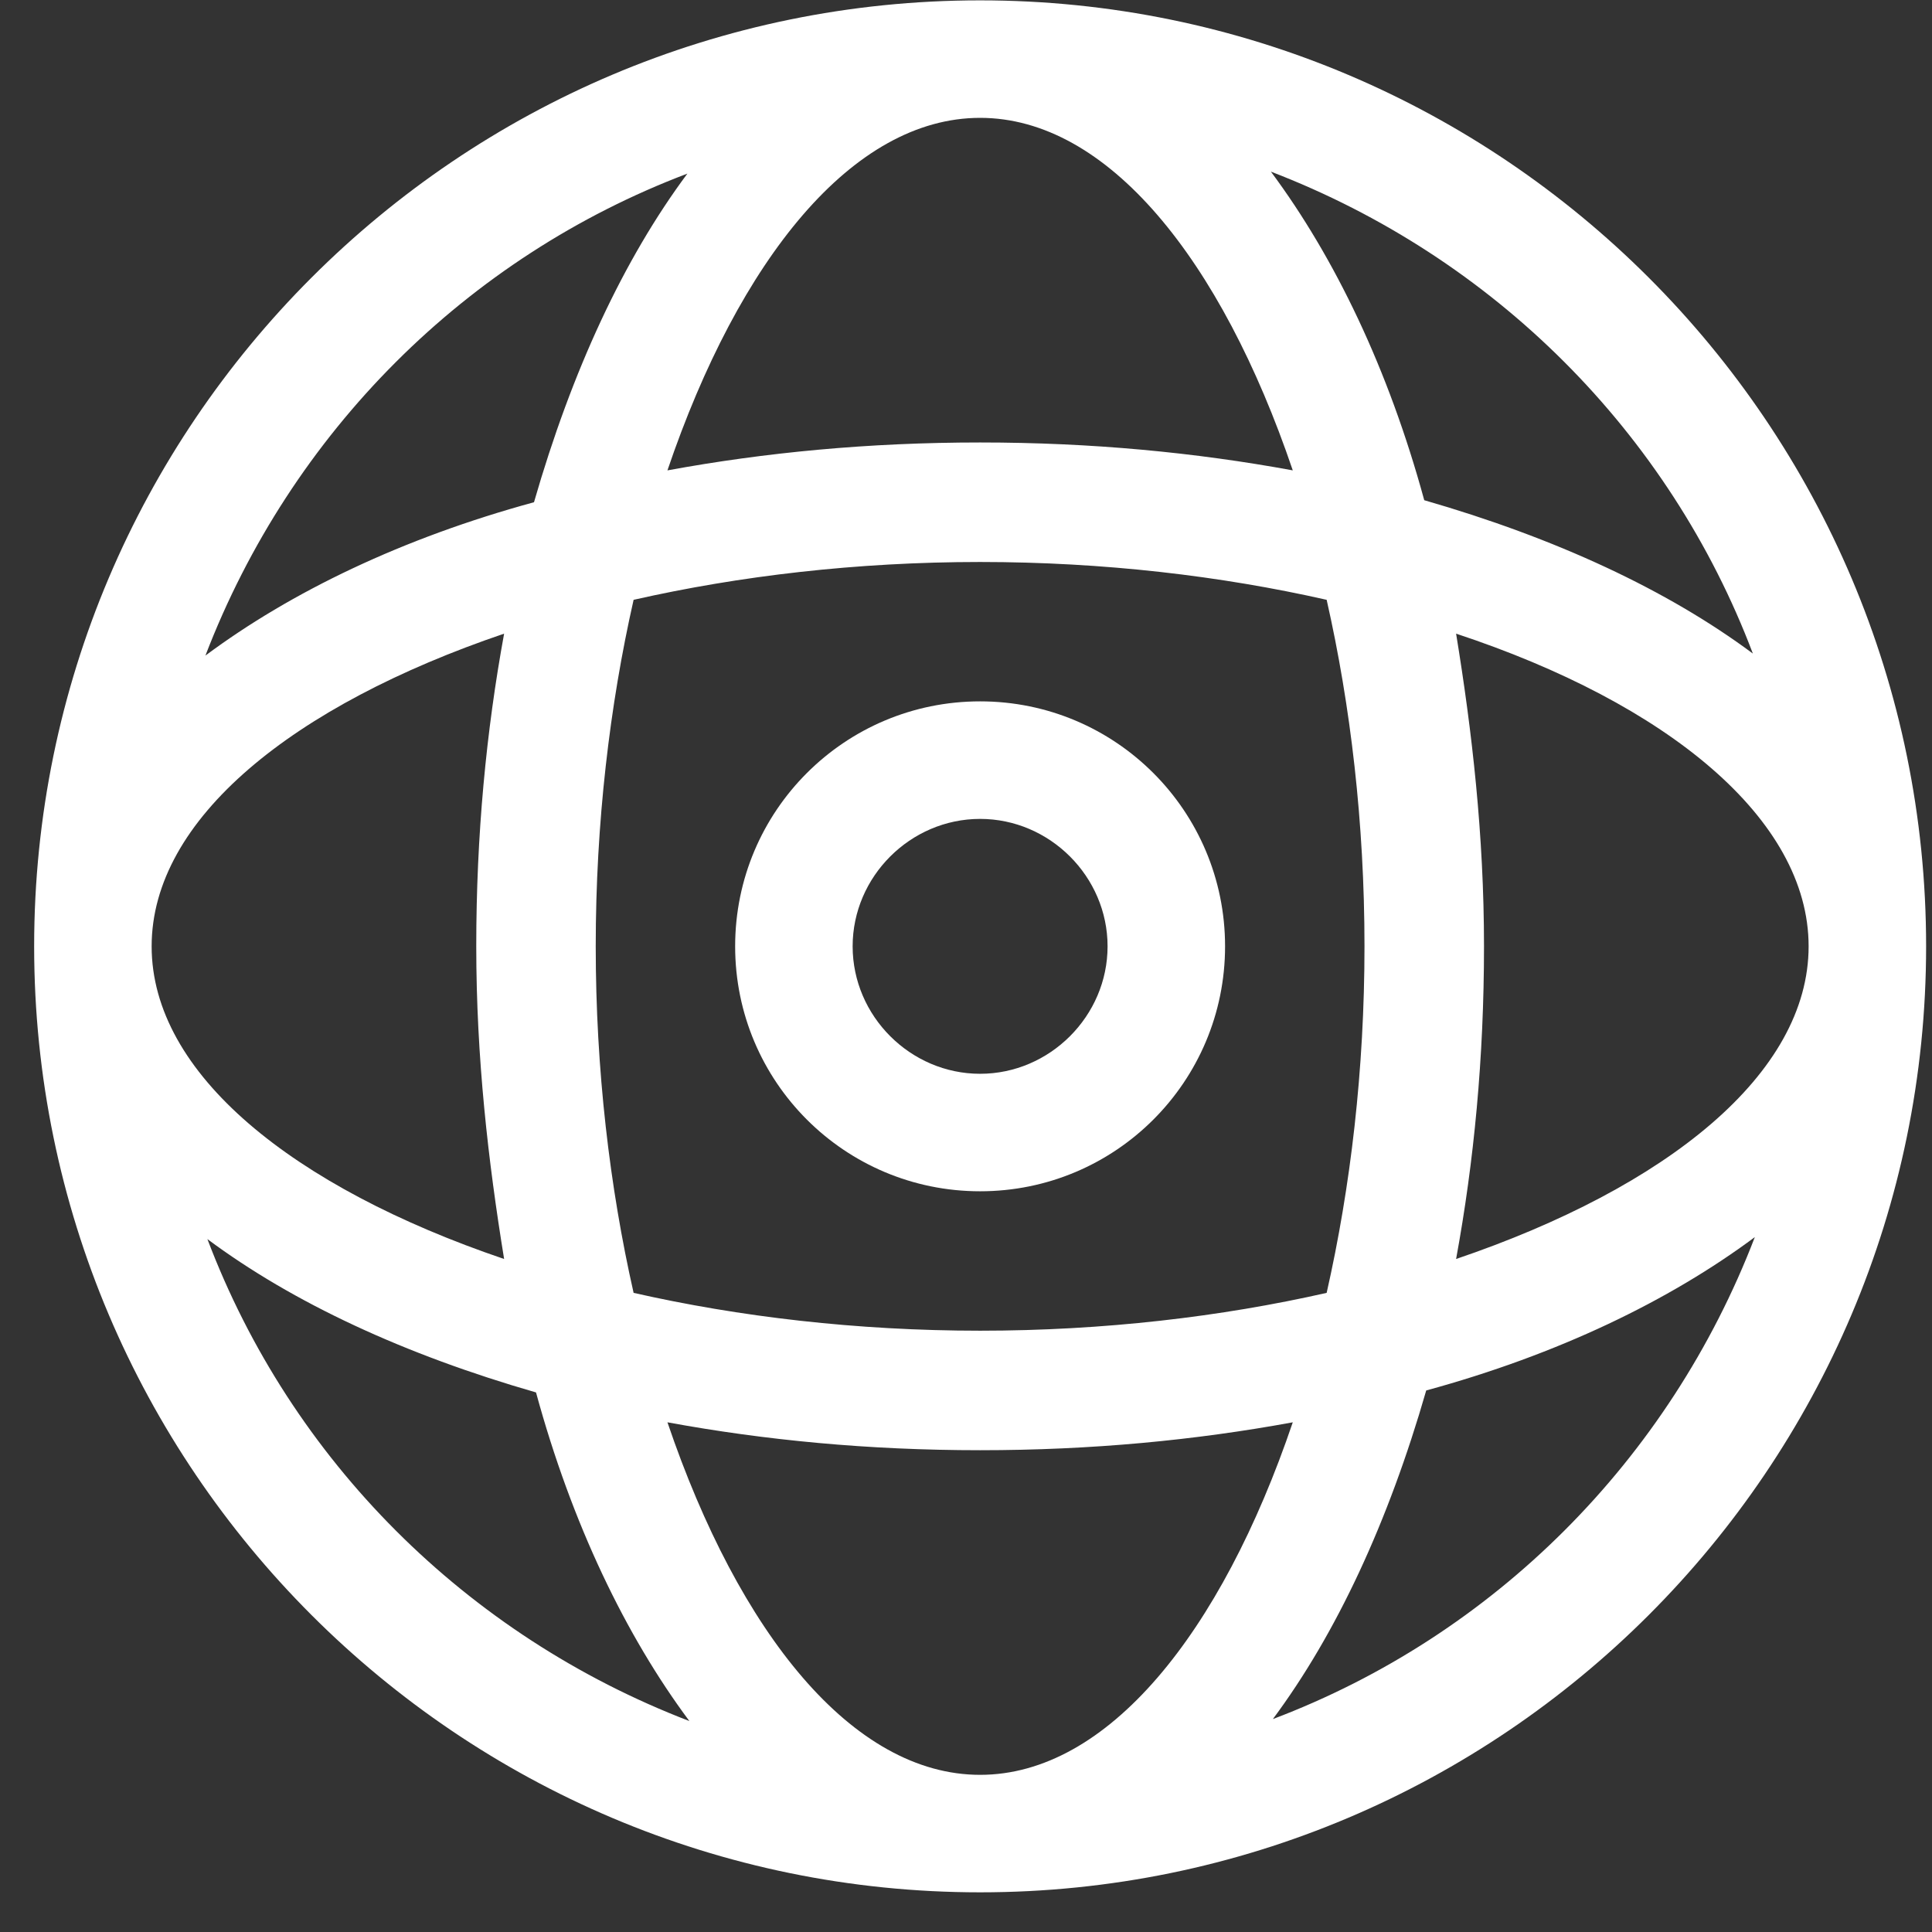
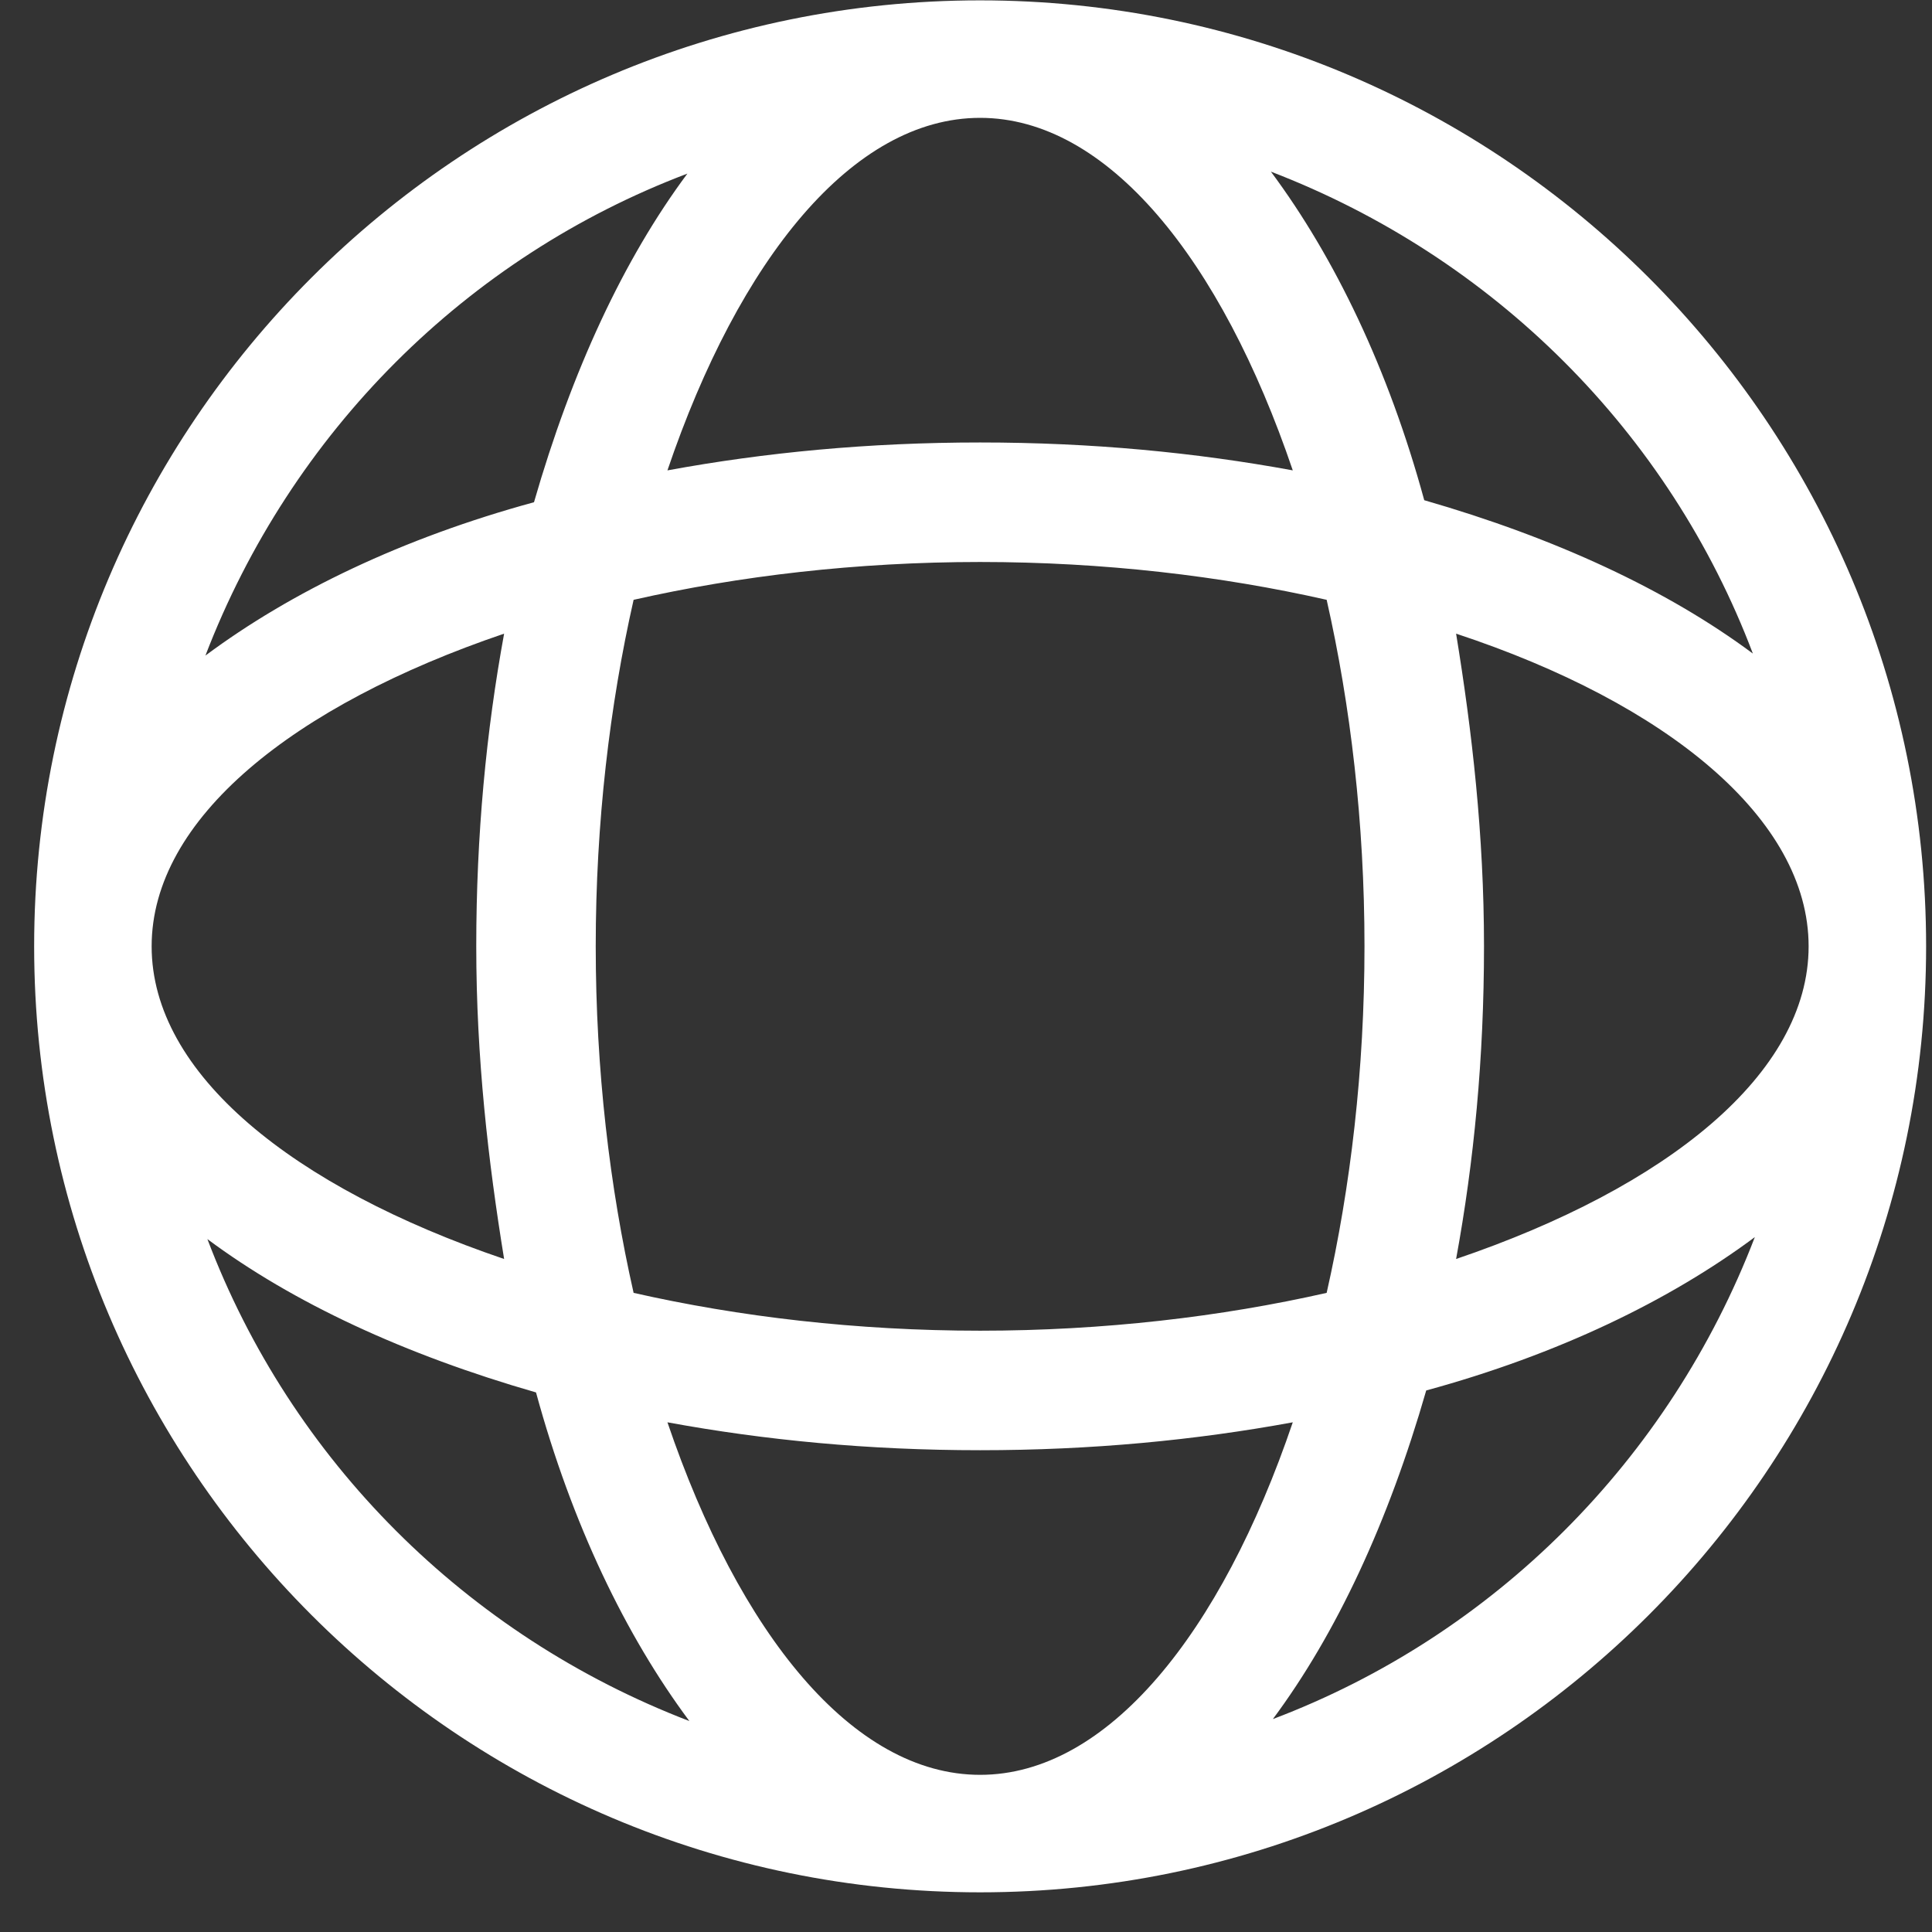
<svg xmlns="http://www.w3.org/2000/svg" width="43" height="43" viewBox="0 0 43 43" fill="none">
  <rect x="0" y="0" width="43" height="43" fill="#333333" stroke="none" />
  <path d="M21.814 0.008C10.201 0.008 0.76 9.449 0.76 21.062C0.76 32.675 10.201 42.117 21.814 42.117C33.428 42.117 42.869 32.675 42.869 21.062C42.869 9.449 33.428 0.008 21.814 0.008ZM21.814 39.502C18.977 39.502 16.451 36.355 14.855 31.656C17.027 32.055 19.332 32.277 21.814 32.277C24.297 32.277 26.601 32.055 28.773 31.656C27.178 36.355 24.651 39.502 21.814 39.502ZM21.814 29.617C19.066 29.617 16.451 29.307 14.102 28.775C13.57 26.426 13.259 23.811 13.259 21.062C13.259 18.314 13.57 15.699 14.102 13.35C16.451 12.818 19.066 12.508 21.814 12.508C24.562 12.508 27.178 12.818 29.527 13.35C30.059 15.699 30.369 18.314 30.369 21.062C30.369 23.811 30.059 26.426 29.527 28.775C27.178 29.307 24.562 29.617 21.814 29.617ZM11.22 28.021C6.522 26.426 3.375 23.899 3.375 21.062C3.375 18.226 6.522 15.699 11.22 14.103C10.822 16.275 10.6 18.58 10.6 21.062C10.6 23.544 10.866 25.849 11.22 28.021ZM21.814 2.623C24.651 2.623 27.178 5.77 28.773 10.469C26.601 10.07 24.297 9.848 21.814 9.848C19.332 9.848 17.027 10.07 14.855 10.469C16.451 5.77 18.977 2.623 21.814 2.623ZM32.408 14.103C37.106 15.655 40.254 18.226 40.254 21.062C40.254 23.899 37.106 26.426 32.408 28.021C32.807 25.849 33.029 23.544 33.029 21.062C33.029 18.58 32.763 16.275 32.408 14.103ZM39.013 14.546C37.106 13.128 34.624 11.976 31.699 11.133C30.901 8.208 29.704 5.726 28.286 3.82C33.25 5.726 37.151 9.626 39.013 14.546ZM15.299 3.864C13.88 5.77 12.728 8.252 11.885 11.178C8.96 11.976 6.478 13.172 4.572 14.591C6.478 9.626 10.378 5.726 15.299 3.864ZM4.616 27.578C6.522 28.997 9.004 30.149 11.93 30.991C12.728 33.917 13.924 36.399 15.343 38.305C10.378 36.399 6.478 32.498 4.616 27.578ZM28.33 38.261C29.748 36.355 30.901 33.872 31.743 30.947C34.669 30.149 37.151 28.952 39.057 27.534C37.151 32.498 33.25 36.399 28.33 38.261Z" fill="white" />
-   <path d="M21.814 15.61C18.8 15.61 16.362 18.048 16.362 21.062C16.362 24.076 18.8 26.514 21.814 26.514C24.828 26.514 27.266 24.076 27.266 21.062C27.266 18.048 24.828 15.61 21.814 15.61ZM21.814 23.899C20.262 23.899 18.977 22.614 18.977 21.062C18.977 19.511 20.262 18.226 21.814 18.226C23.365 18.226 24.651 19.511 24.651 21.062C24.651 22.614 23.365 23.899 21.814 23.899Z" fill="white" />
</svg>